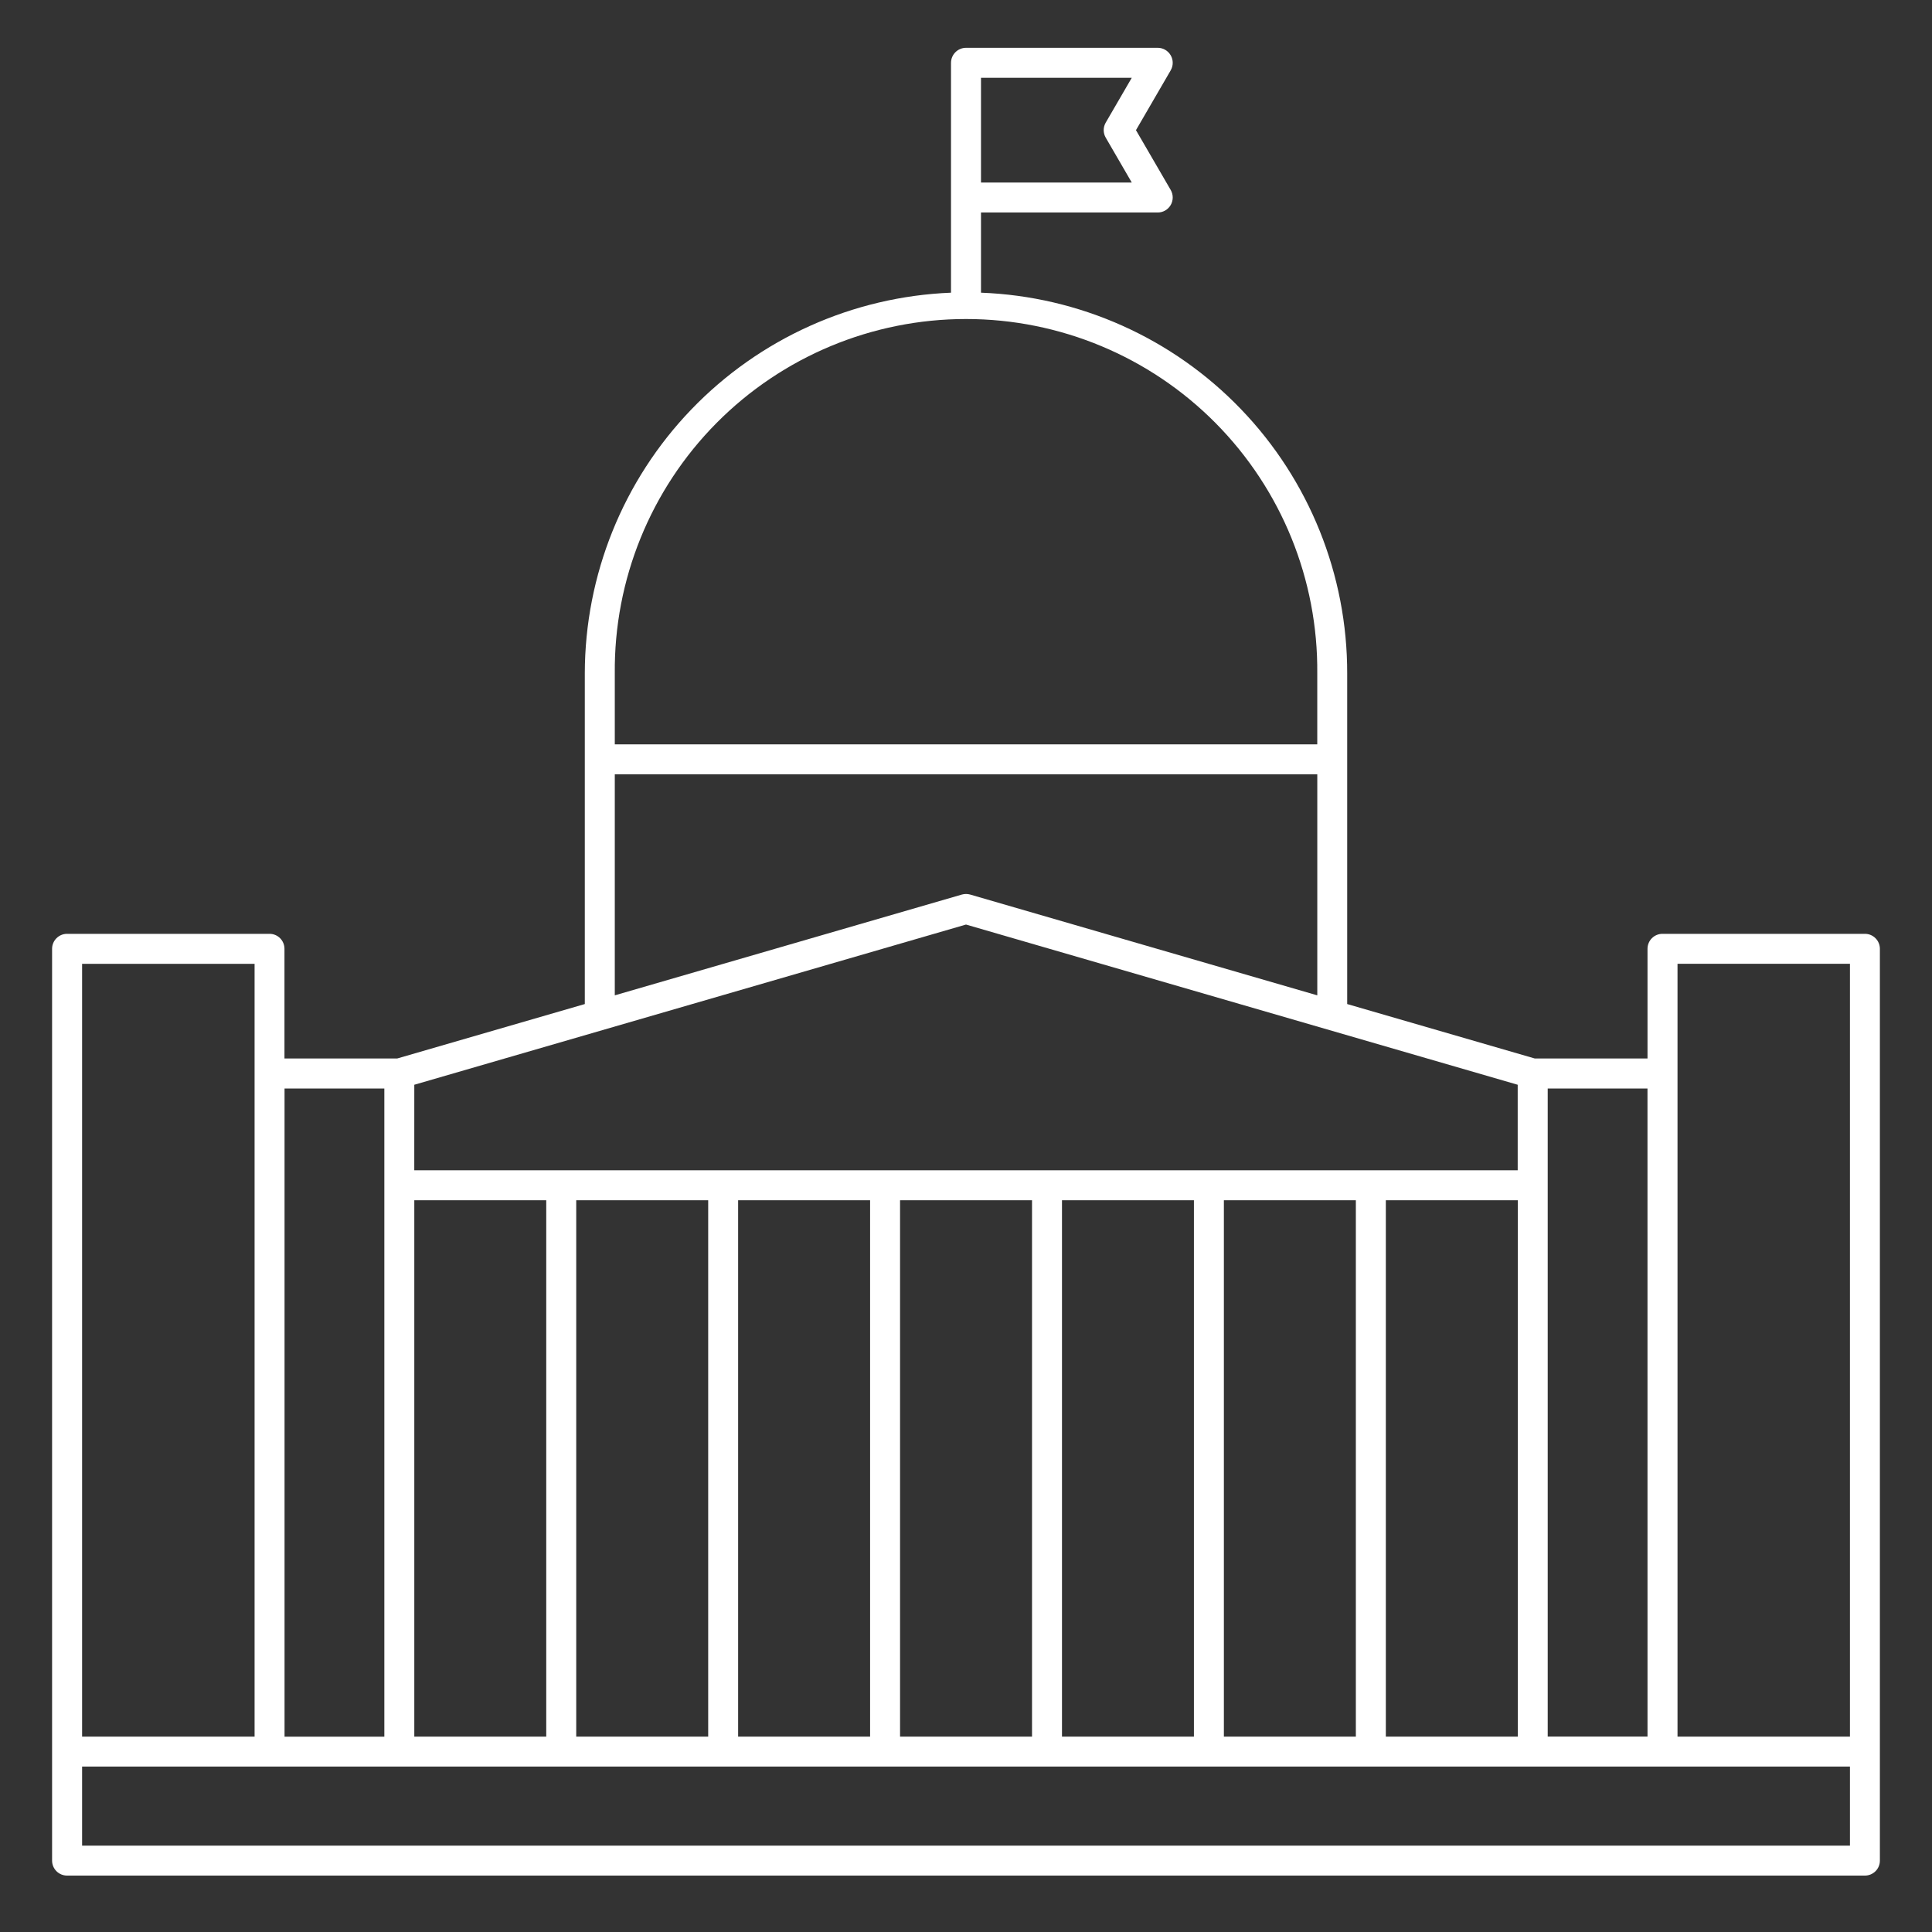
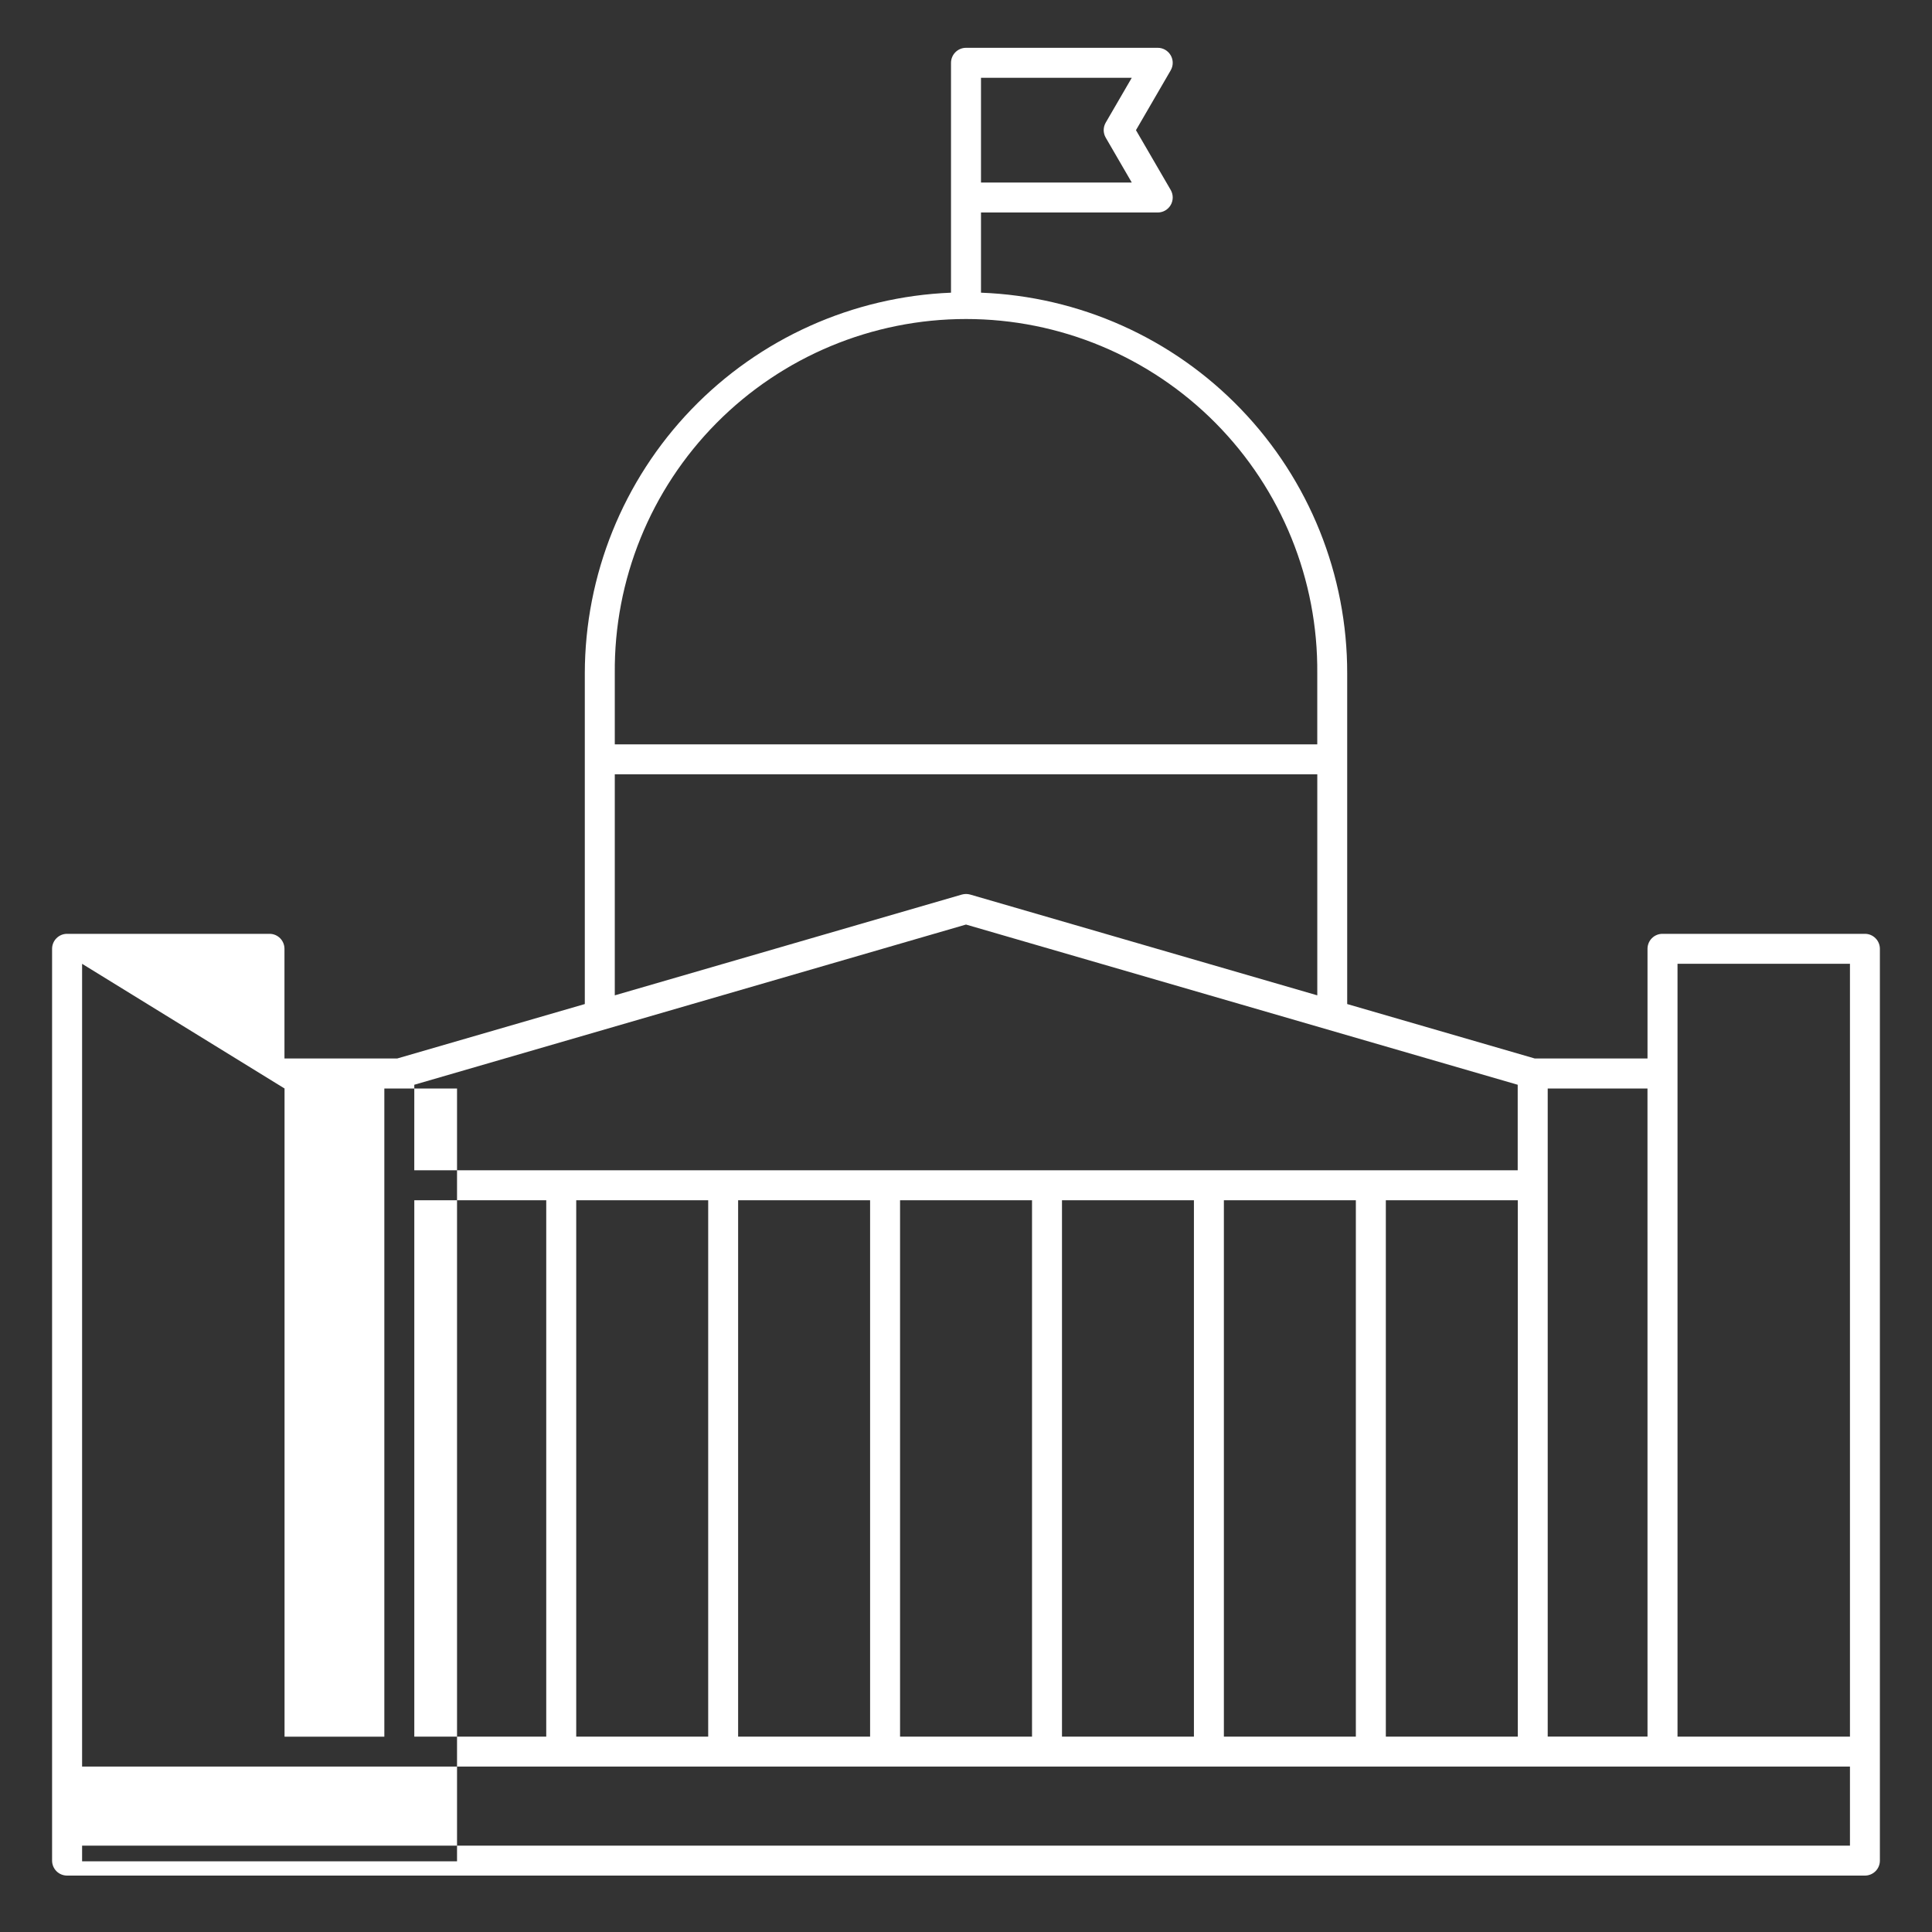
<svg xmlns="http://www.w3.org/2000/svg" version="1.1" id="Layer_1" x="0px" y="0px" width="75px" height="75px" viewBox="0 0 75 75" enable-background="new 0 0 75 75" xml:space="preserve">
  <rect x="0" y="0" width="75" height="75" fill="#333333" stroke="none" />
-   <path fill="#FFFFFF" d="M72.396,36.251h-7.86c-0.153,0-0.302,0.061-0.411,0.171c-0.108,0.108-0.169,0.257-0.169,0.411v4.258h-4.374  l-7.284-2.114V26.146c0.007-3.826-1.472-7.505-4.124-10.262c-2.65-2.758-6.27-4.379-10.092-4.522V8.249h6.862  c0.208,0,0.399-0.111,0.503-0.291c0.104-0.181,0.104-0.402,0-0.583l-1.349-2.322l1.349-2.323V2.729c0.104-0.179,0.104-0.401,0-0.581  c-0.104-0.18-0.295-0.292-0.503-0.292H37.5c-0.154,0-0.303,0.062-0.411,0.171c-0.109,0.109-0.171,0.257-0.171,0.411v8.924  c-3.819,0.154-7.431,1.778-10.081,4.533c-2.649,2.755-4.131,6.428-4.135,10.25v12.832l-7.285,2.114h-4.374v-4.258  c0-0.154-0.061-0.303-0.169-0.411c-0.109-0.11-0.257-0.171-0.411-0.171H2.604c-0.155,0-0.303,0.061-0.412,0.171  c-0.109,0.108-0.17,0.257-0.17,0.411v35.396c0,0.154,0.062,0.303,0.17,0.411c0.109,0.109,0.257,0.17,0.412,0.17h69.792  c0.154,0,0.302-0.061,0.411-0.17c0.109-0.108,0.17-0.257,0.17-0.411V36.833c0-0.154-0.061-0.303-0.17-0.411  C72.698,36.312,72.551,36.251,72.396,36.251L72.396,36.251z M38.082,3.02h5.853L42.924,4.76v0c-0.105,0.181-0.105,0.403,0,0.583  l1.011,1.742l-5.853,0V3.02z M60.082,46.013v-3.757h3.873l0.001,25.159h-3.874V46.013z M23.866,26.146  c-0.034-3.638,1.387-7.139,3.948-9.724c2.561-2.584,6.048-4.038,9.687-4.038c3.638,0,7.126,1.454,9.687,4.038  c2.561,2.585,3.982,6.085,3.948,9.724v2.75h-27.27L23.866,26.146z M23.866,30.059h27.271v8.58l-13.473-3.912  c-0.106-0.03-0.219-0.03-0.326,0l-13.472,3.912V30.059z M16.083,42.11L37.5,35.891l21.417,6.219v3.32H16.082L16.083,42.11z   M58.92,46.594v20.821h-5.122V46.594H58.92z M52.634,46.594v20.821h-5.123V46.594H52.634z M46.348,46.594v20.821h-5.122V46.594  H46.348z M40.063,46.594v20.821H34.94V46.594H40.063z M33.777,46.594v20.821h-5.123V46.594H33.777z M27.492,46.594v20.821h-5.123  V46.594H27.492z M16.083,46.594h5.122v20.821h-5.122V46.594z M11.046,42.255h3.874v25.162h-3.874V42.255z M3.187,37.415h6.696v30  H3.187V37.415z M71.815,71.648H3.187v-3.07h68.628V71.648z M71.815,67.415h-6.694V37.414h6.694V67.415z" />
+   <path fill="#FFFFFF" d="M72.396,36.251h-7.86c-0.153,0-0.302,0.061-0.411,0.171c-0.108,0.108-0.169,0.257-0.169,0.411v4.258h-4.374  l-7.284-2.114V26.146c0.007-3.826-1.472-7.505-4.124-10.262c-2.65-2.758-6.27-4.379-10.092-4.522V8.249h6.862  c0.208,0,0.399-0.111,0.503-0.291c0.104-0.181,0.104-0.402,0-0.583l-1.349-2.322l1.349-2.323V2.729c0.104-0.179,0.104-0.401,0-0.581  c-0.104-0.18-0.295-0.292-0.503-0.292H37.5c-0.154,0-0.303,0.062-0.411,0.171c-0.109,0.109-0.171,0.257-0.171,0.411v8.924  c-3.819,0.154-7.431,1.778-10.081,4.533c-2.649,2.755-4.131,6.428-4.135,10.25v12.832l-7.285,2.114h-4.374v-4.258  c0-0.154-0.061-0.303-0.169-0.411c-0.109-0.11-0.257-0.171-0.411-0.171H2.604c-0.155,0-0.303,0.061-0.412,0.171  c-0.109,0.108-0.17,0.257-0.17,0.411v35.396c0,0.154,0.062,0.303,0.17,0.411c0.109,0.109,0.257,0.17,0.412,0.17h69.792  c0.154,0,0.302-0.061,0.411-0.17c0.109-0.108,0.17-0.257,0.17-0.411V36.833c0-0.154-0.061-0.303-0.17-0.411  C72.698,36.312,72.551,36.251,72.396,36.251L72.396,36.251z M38.082,3.02h5.853L42.924,4.76v0c-0.105,0.181-0.105,0.403,0,0.583  l1.011,1.742l-5.853,0V3.02z M60.082,46.013v-3.757h3.873l0.001,25.159h-3.874V46.013z M23.866,26.146  c-0.034-3.638,1.387-7.139,3.948-9.724c2.561-2.584,6.048-4.038,9.687-4.038c3.638,0,7.126,1.454,9.687,4.038  c2.561,2.585,3.982,6.085,3.948,9.724v2.75h-27.27L23.866,26.146z M23.866,30.059h27.271v8.58l-13.473-3.912  c-0.106-0.03-0.219-0.03-0.326,0l-13.472,3.912V30.059z M16.083,42.11L37.5,35.891l21.417,6.219v3.32H16.082L16.083,42.11z   M58.92,46.594v20.821h-5.122V46.594H58.92z M52.634,46.594v20.821h-5.123V46.594H52.634z M46.348,46.594v20.821h-5.122V46.594  H46.348z M40.063,46.594v20.821H34.94V46.594H40.063z M33.777,46.594v20.821h-5.123V46.594H33.777z M27.492,46.594v20.821h-5.123  V46.594H27.492z M16.083,46.594h5.122v20.821h-5.122V46.594z M11.046,42.255h3.874v25.162h-3.874V42.255z h6.696v30  H3.187V37.415z M71.815,71.648H3.187v-3.07h68.628V71.648z M71.815,67.415h-6.694V37.414h6.694V67.415z" />
</svg>